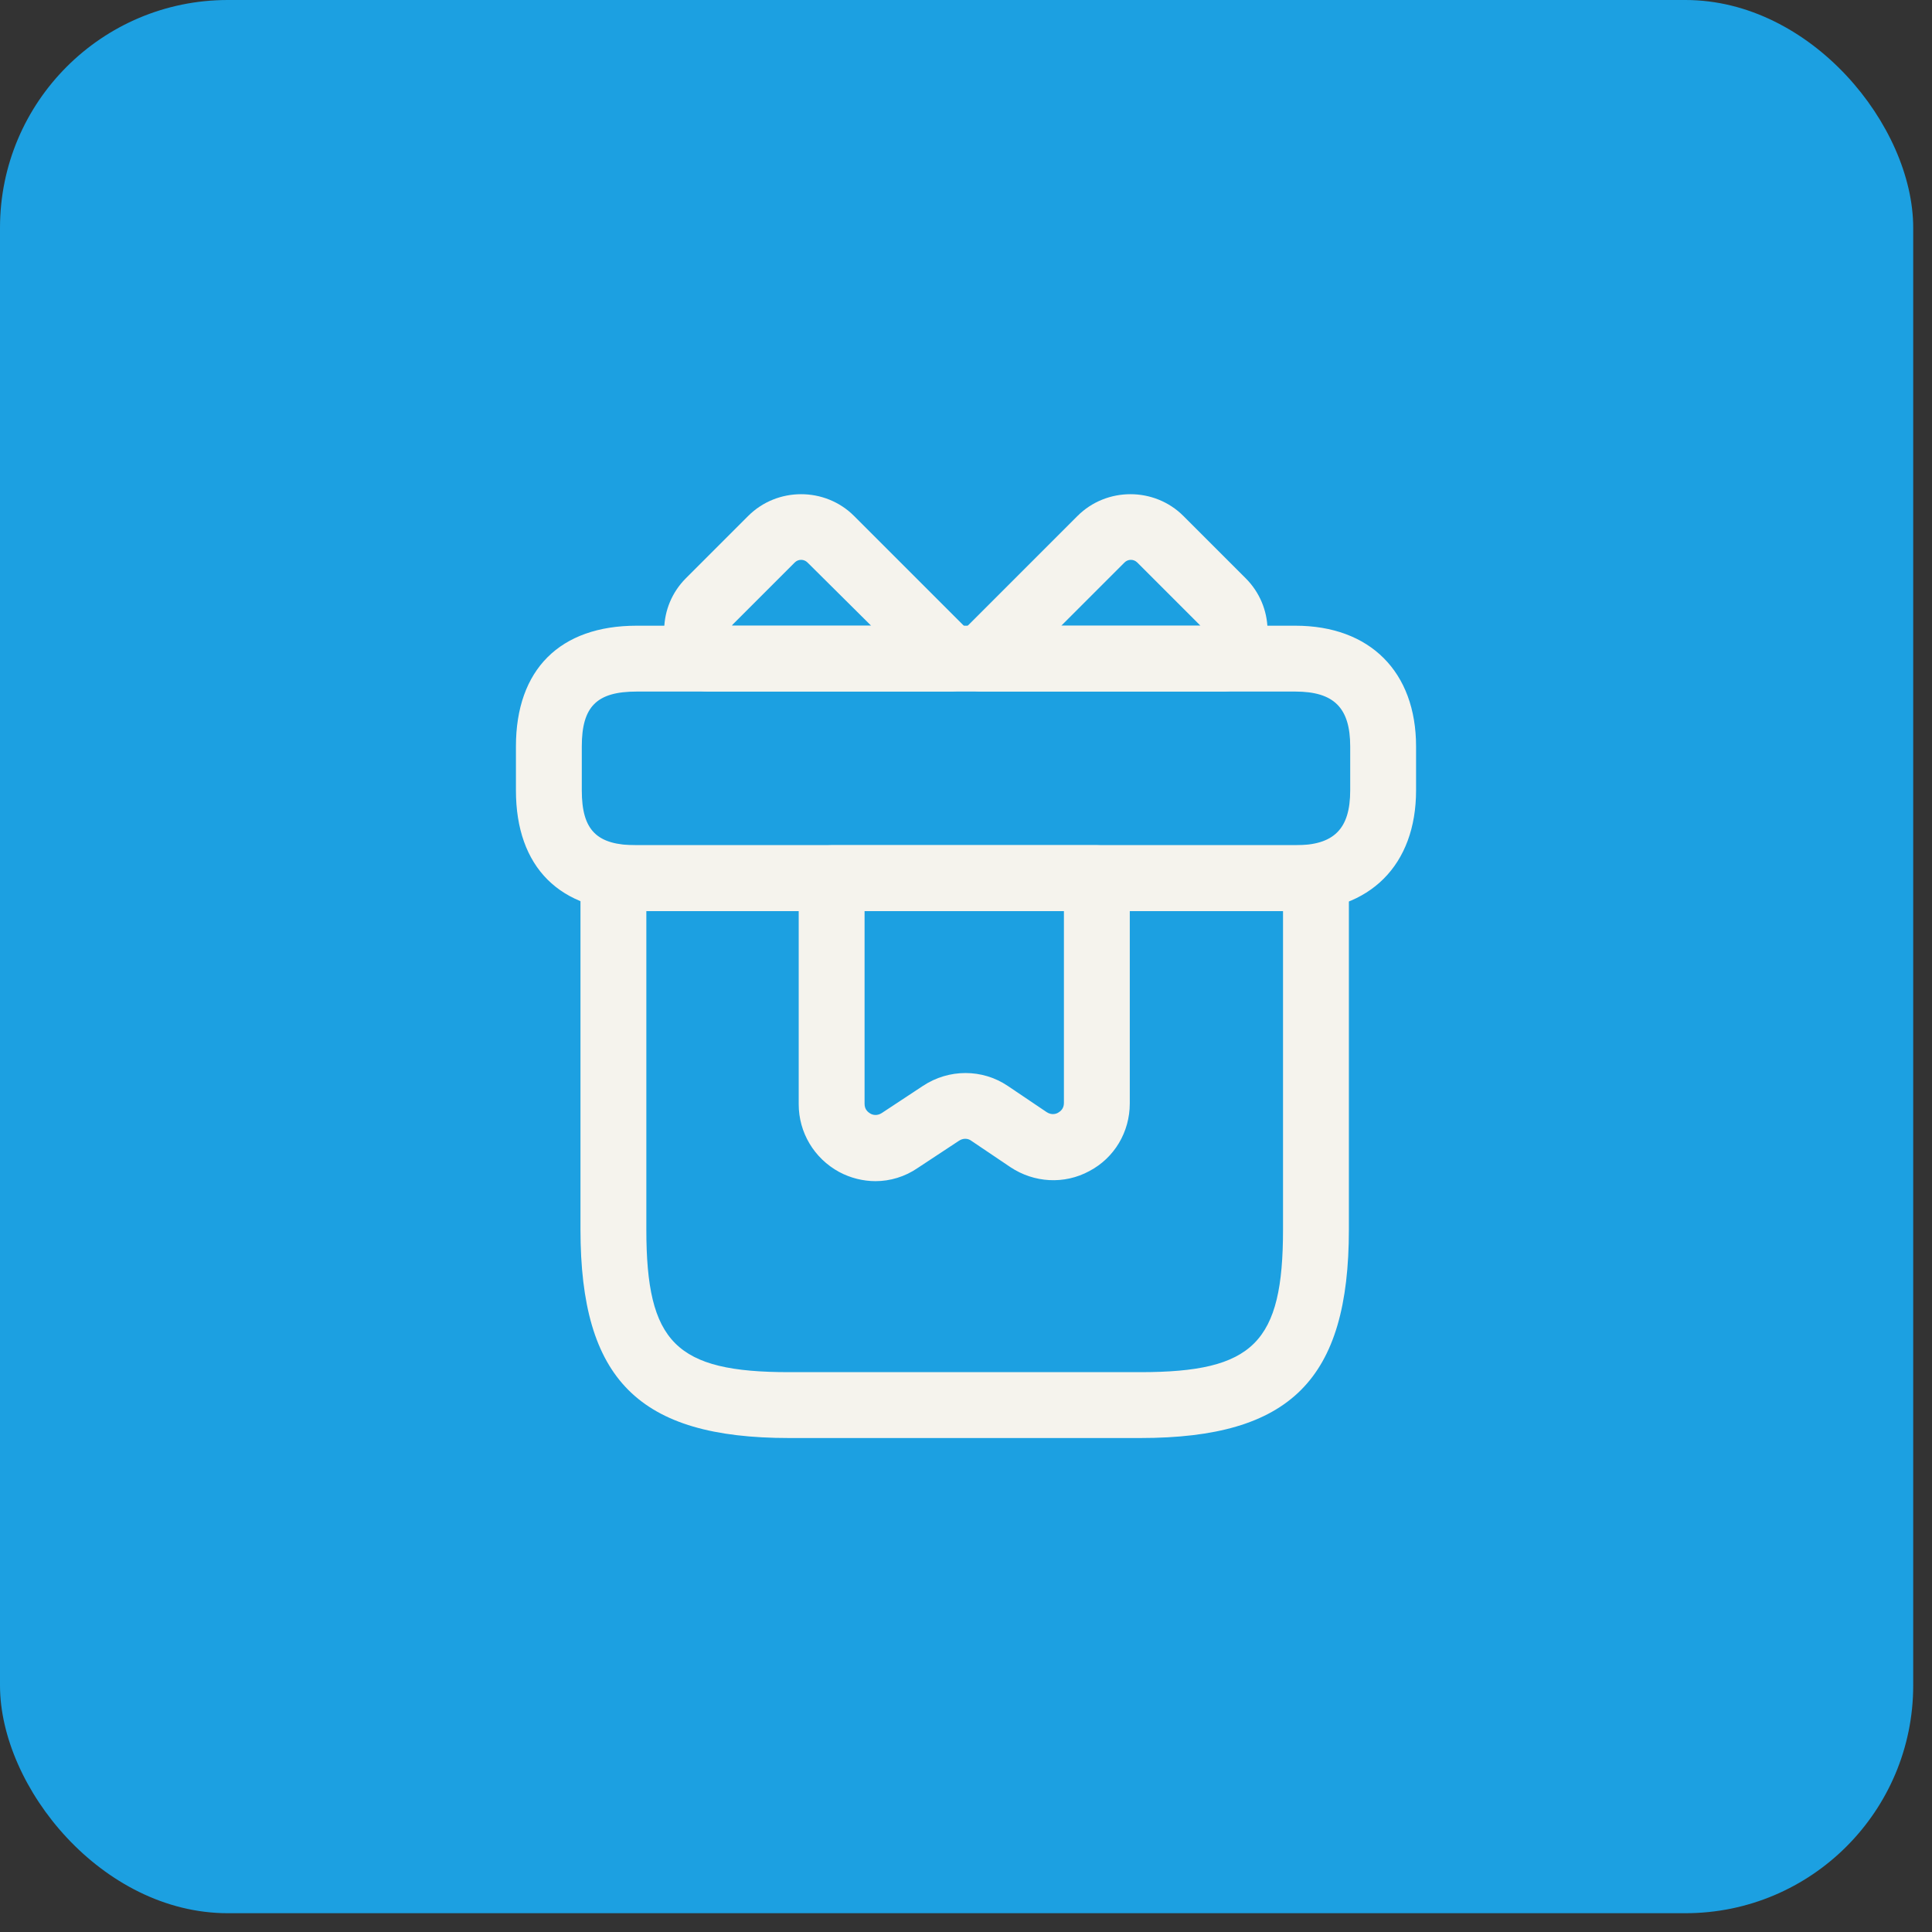
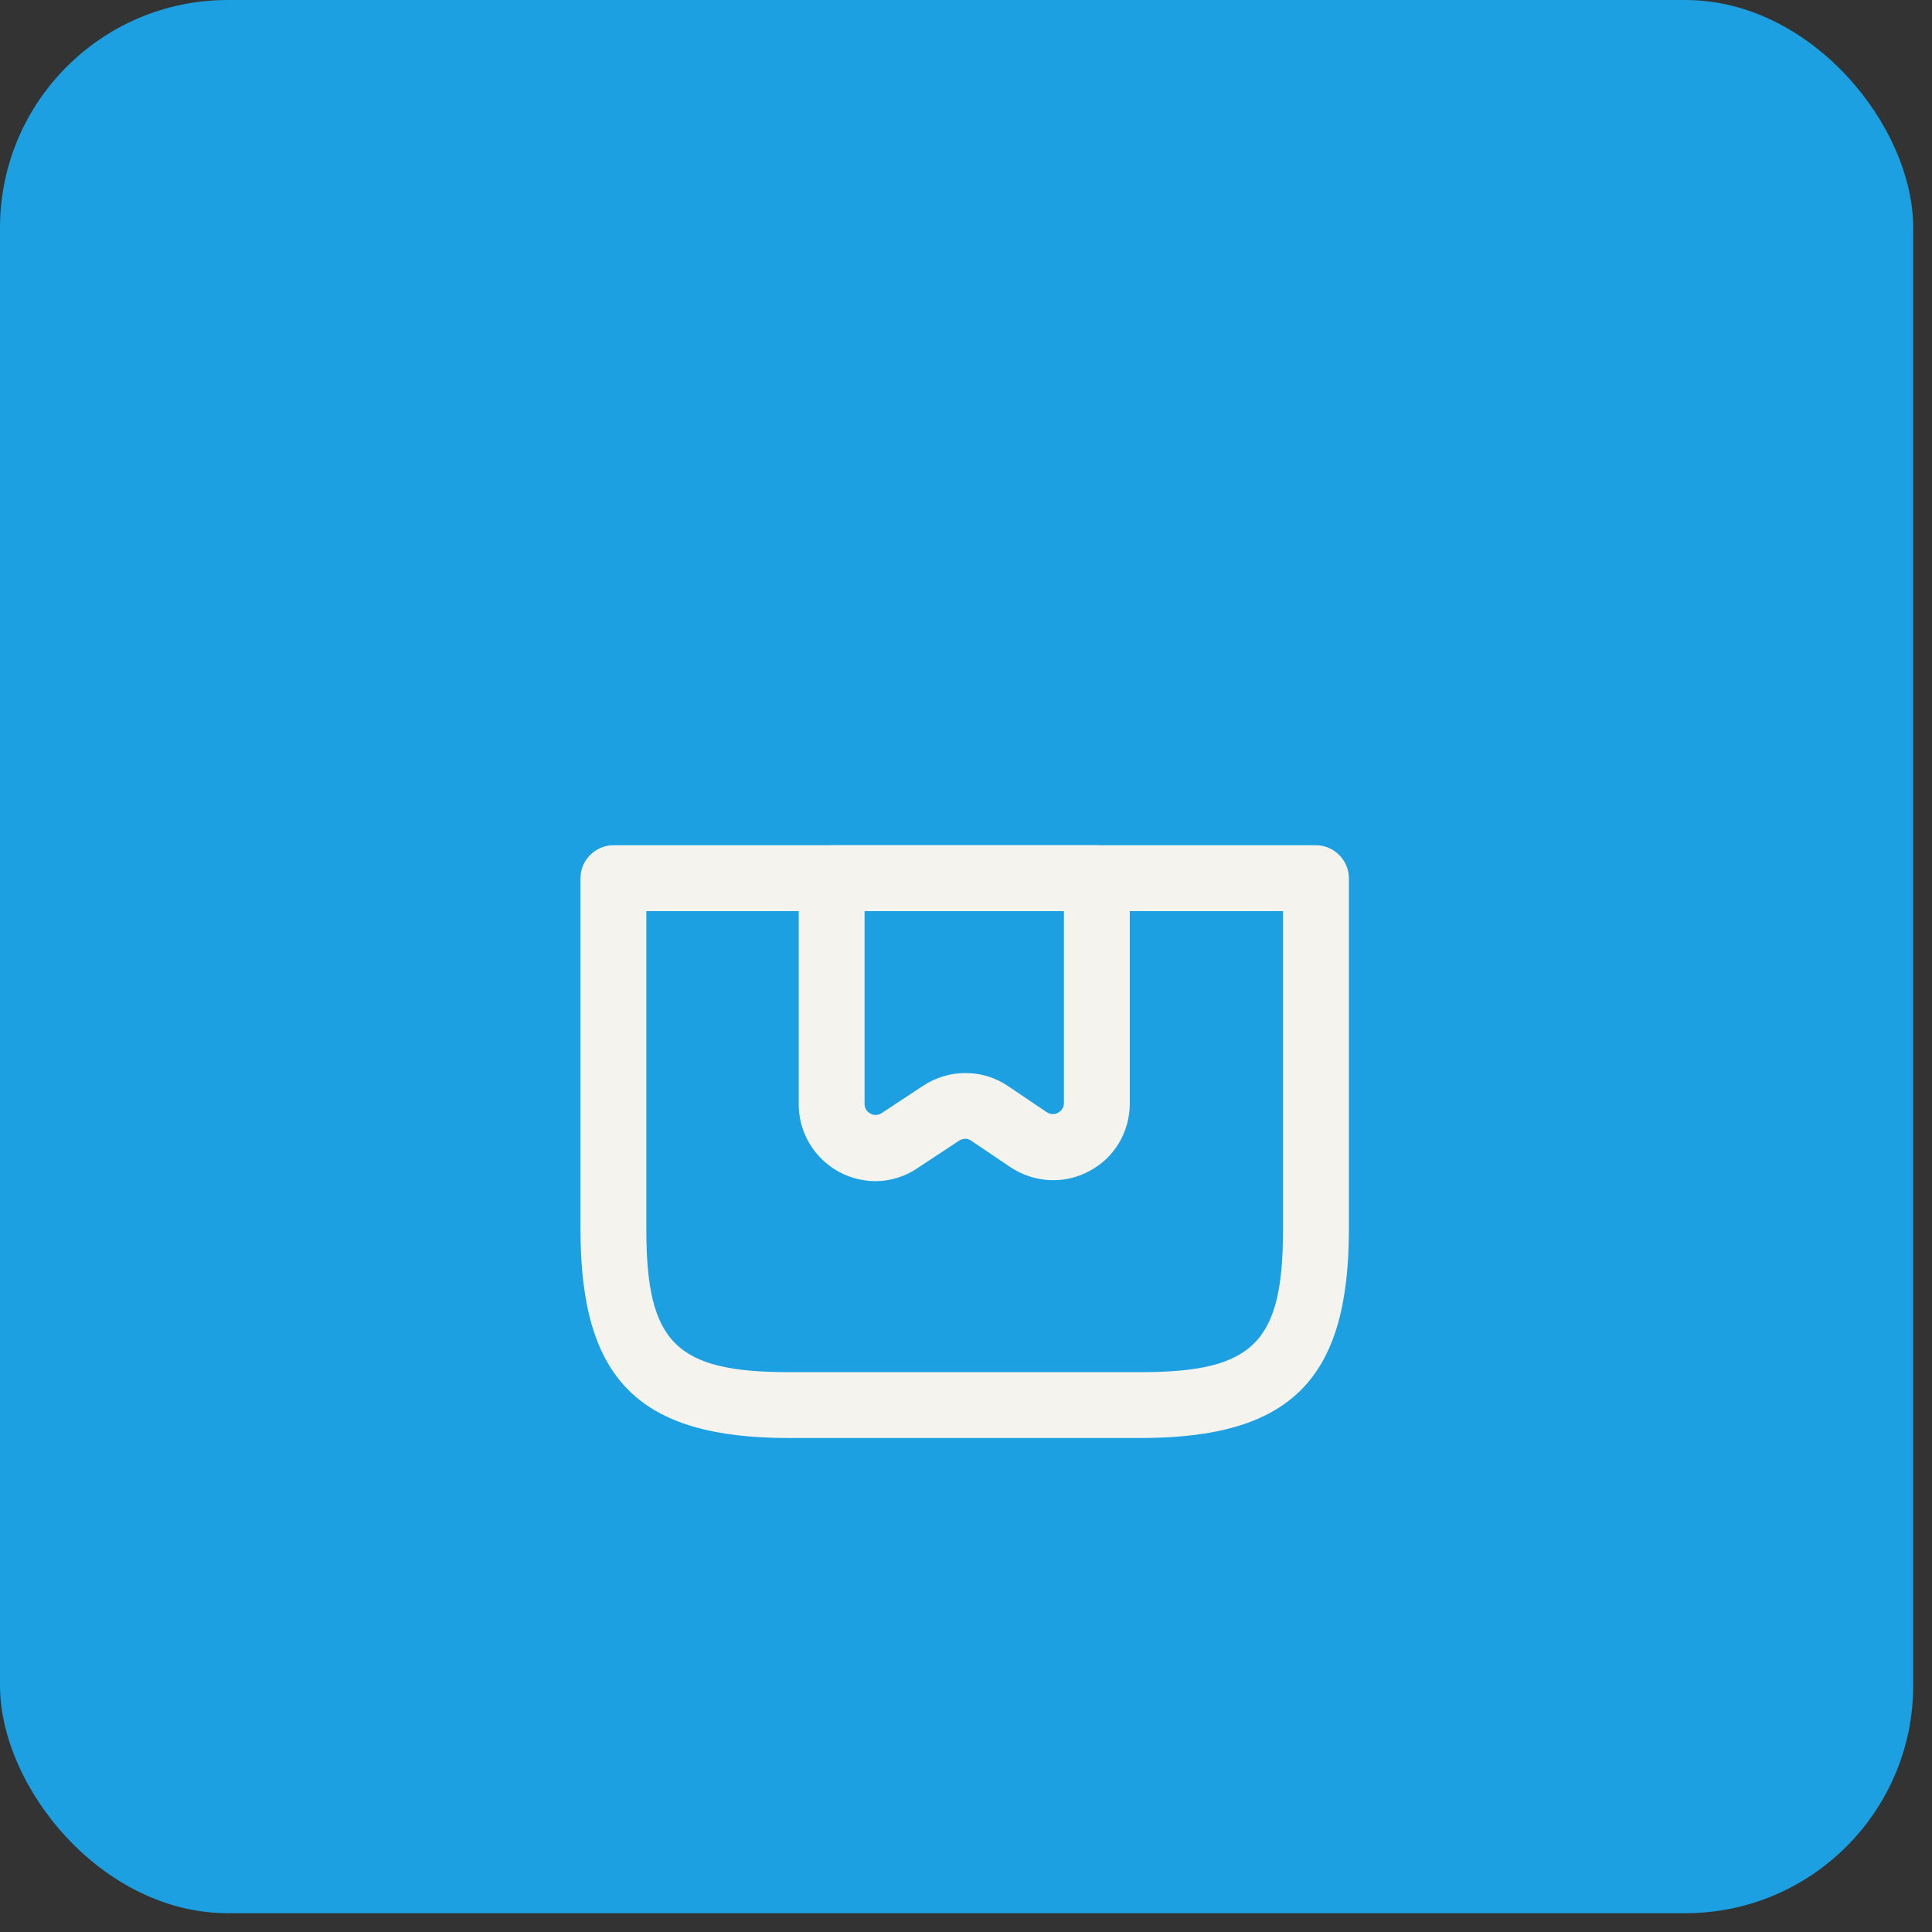
<svg xmlns="http://www.w3.org/2000/svg" width="22" height="22" viewBox="0 0 22 22" fill="none">
  <rect x="0" y="0" width="22" height="22" fill="#333333" stroke="none" />
  <rect width="21.786" height="21.786" rx="2.594" fill="#1CA0E1" />
  <path d="M12.985 16.375H8.985C7.275 16.375 6.61 15.71 6.61 14V10C6.61 9.795 6.78 9.625 6.985 9.625H14.985C15.19 9.625 15.36 9.795 15.36 10V14C15.36 15.71 14.695 16.375 12.985 16.375ZM7.36 10.375V14C7.36 15.29 7.695 15.625 8.985 15.625H12.985C14.275 15.625 14.61 15.29 14.61 14V10.375H7.36Z" fill="#F5F3ED" />
-   <path d="M14.75 10.375H7.25C6.375 10.375 5.875 9.875 5.875 9V8.5C5.875 7.625 6.375 7.125 7.25 7.125H14.75C15.6 7.125 16.125 7.65 16.125 8.5V9C16.125 9.85 15.6 10.375 14.75 10.375ZM7.25 7.875C6.795 7.875 6.625 8.045 6.625 8.5V9C6.625 9.455 6.795 9.625 7.25 9.625H14.75C15.19 9.625 15.375 9.44 15.375 9V8.5C15.375 8.06 15.19 7.875 14.75 7.875H7.25Z" fill="#F5F3ED" />
-   <path d="M10.82 7.875H8.06C7.955 7.875 7.855 7.83 7.785 7.755C7.48 7.42 7.49 6.905 7.81 6.585L8.52 5.875C8.85 5.545 9.395 5.545 9.725 5.875L11.085 7.235C11.19 7.34 11.225 7.505 11.165 7.645C11.11 7.785 10.975 7.875 10.82 7.875ZM8.335 7.125H9.92L9.195 6.405C9.155 6.365 9.09 6.365 9.05 6.405L8.34 7.115C8.34 7.12 8.335 7.12 8.335 7.125Z" fill="#F5F3ED" />
-   <path d="M13.935 7.875H11.175C11.025 7.875 10.885 7.785 10.83 7.645C10.77 7.505 10.805 7.345 10.91 7.235L12.27 5.875C12.6 5.545 13.145 5.545 13.475 5.875L14.185 6.585C14.505 6.905 14.52 7.42 14.21 7.755C14.14 7.83 14.04 7.875 13.935 7.875ZM12.085 7.125H13.67C13.665 7.12 13.665 7.12 13.66 7.115L12.95 6.405C12.91 6.365 12.845 6.365 12.805 6.405L12.085 7.125Z" fill="#F5F3ED" />
  <path d="M9.97 13.45C9.83 13.45 9.685 13.415 9.555 13.345C9.27 13.19 9.095 12.895 9.095 12.575V10C9.095 9.795 9.265 9.625 9.47 9.625H12.49C12.695 9.625 12.865 9.795 12.865 10V12.565C12.865 12.89 12.69 13.185 12.405 13.335C12.12 13.49 11.775 13.47 11.505 13.29L11.06 12.99C11.02 12.96 10.965 12.96 10.92 12.99L10.45 13.3C10.305 13.4 10.135 13.45 9.97 13.45ZM9.845 10.375V12.57C9.845 12.635 9.885 12.665 9.91 12.68C9.935 12.695 9.985 12.71 10.04 12.675L10.51 12.365C10.805 12.17 11.185 12.17 11.475 12.365L11.92 12.665C11.975 12.7 12.025 12.685 12.05 12.67C12.075 12.655 12.115 12.625 12.115 12.56V10.37H9.845V10.375Z" fill="#F5F3ED" />
</svg>